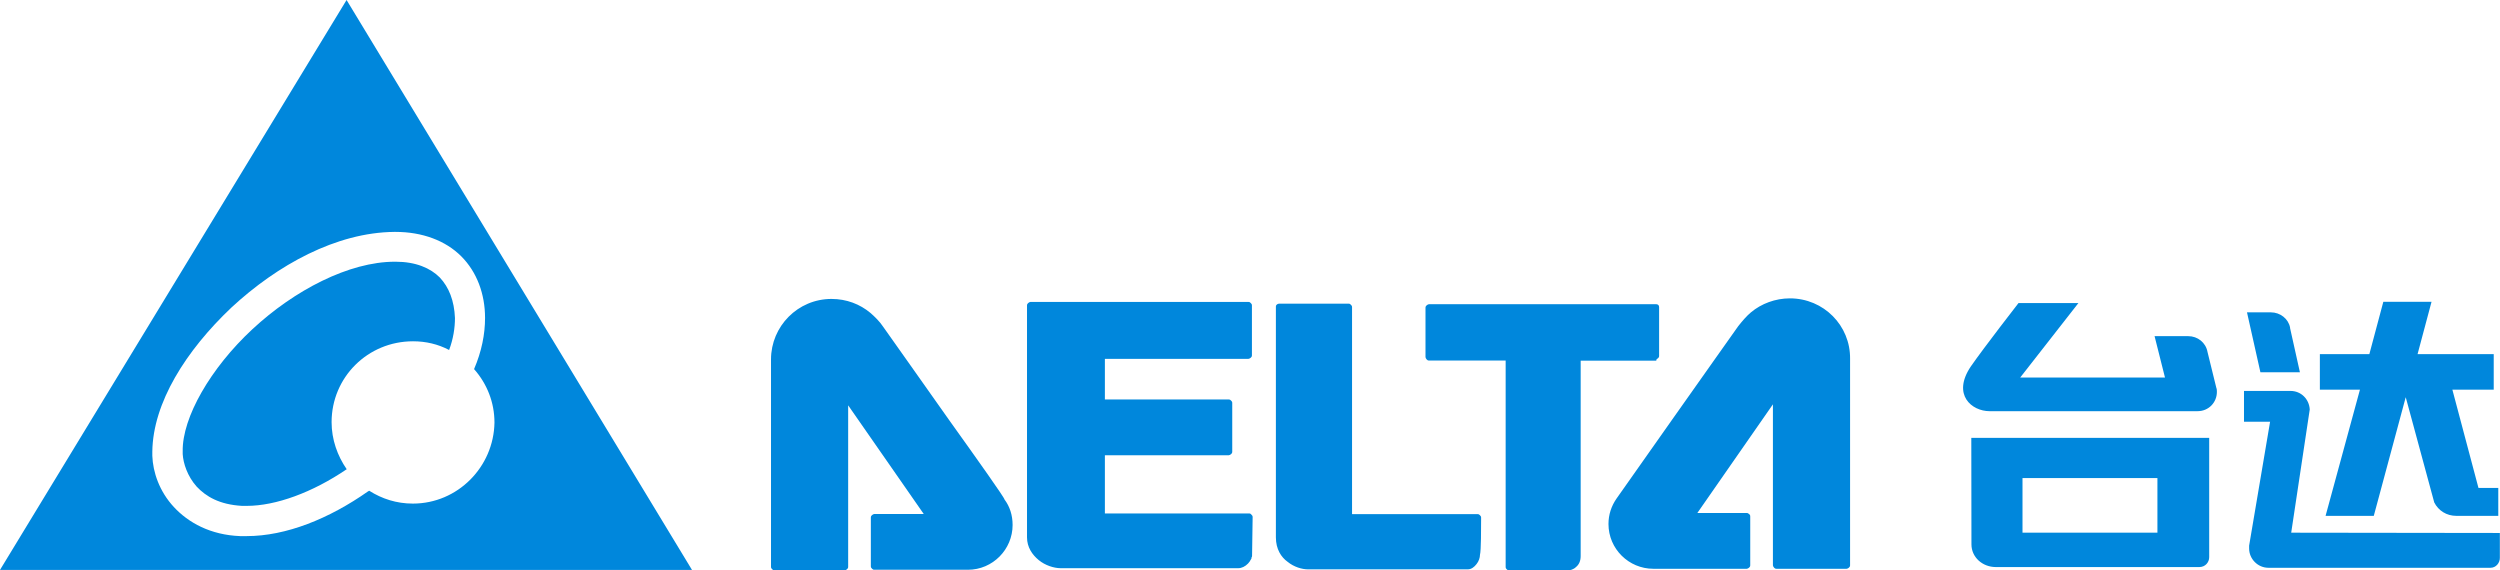
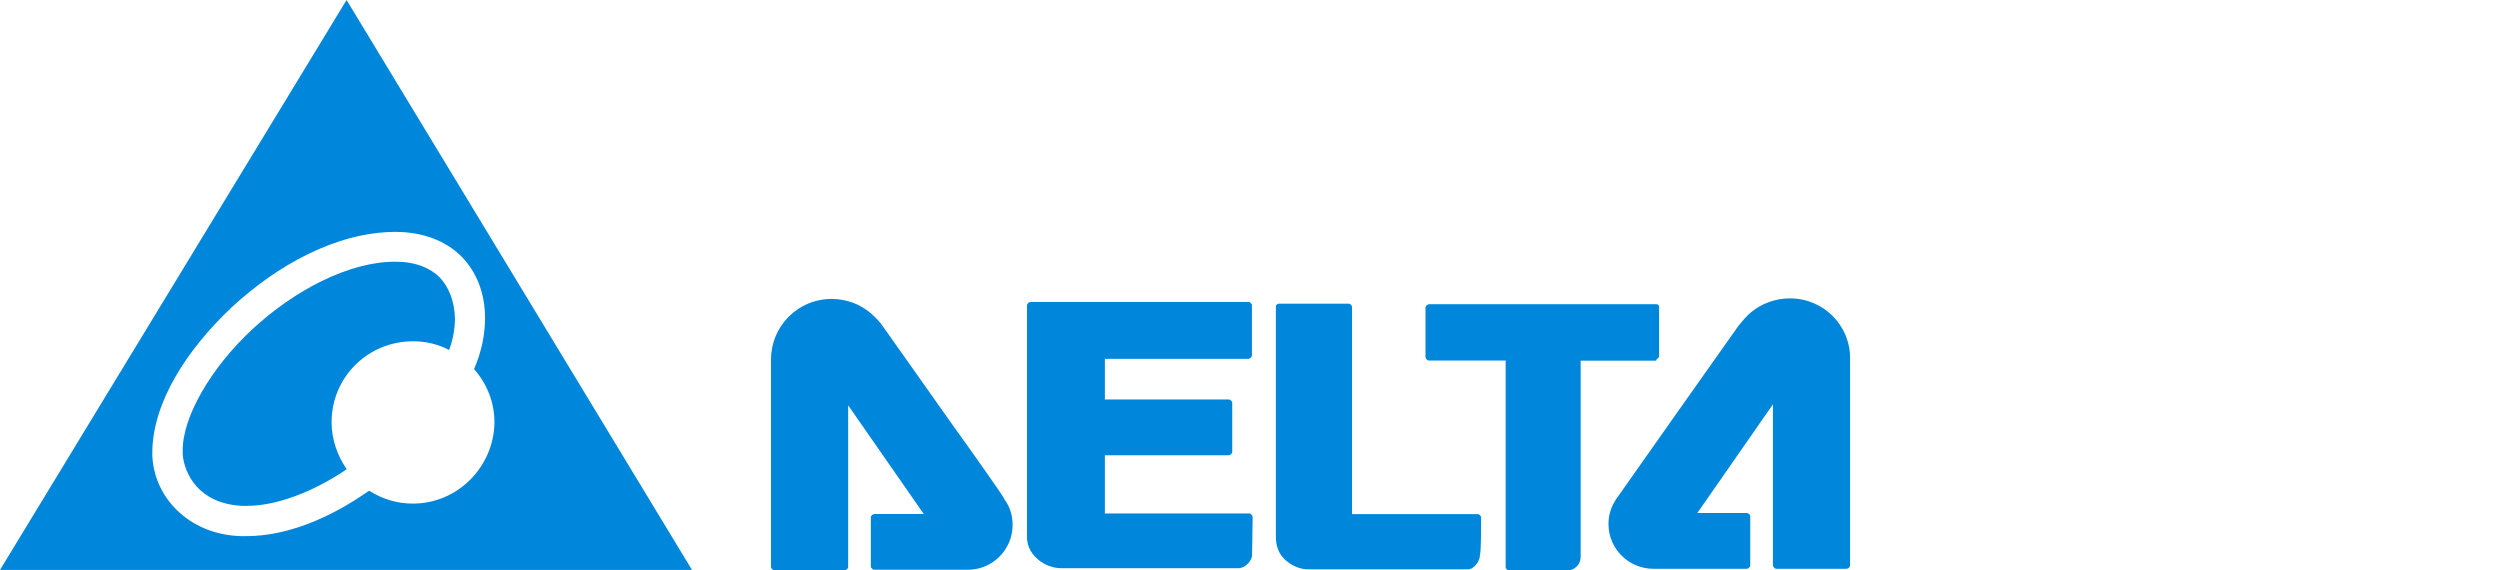
<svg xmlns="http://www.w3.org/2000/svg" version="1.1" id="圖層_1" x="0px" y="0px" viewBox="0 0 175.29 40" style="enable-background:new 0 0 175.29 40;" xml:space="preserve">
  <style type="text/css">
	.st0{fill:#0087DC;}
</style>
  <g>
    <g>
-       <path class="st0" d="M161.26,26.1l-0.69-3.1v-0.04c-0.12-0.61-0.69-1.06-1.35-1.06h-1.67l0.94,4.2    C158.49,26.1,161.26,26.1,161.26,26.1z M160.65,37.35c0.49-3.26,1.3-8.64,1.3-8.64c-0.04-0.73-0.61-1.3-1.35-1.3h-3.26v2.16h1.83    l-1.47,8.69c0,0.08,0,0.12,0,0.2l0,0c0,0.73,0.61,1.35,1.35,1.35h15.58c0.37,0,0.65-0.33,0.65-0.69v-1.75L160.65,37.35    L160.65,37.35z M138.23,38.17c0,0.9,0.77,1.59,1.71,1.59h14.27c0.41,0,0.69-0.33,0.69-0.69V30.7h-16.68L138.23,38.17L138.23,38.17    z M141.81,33.52h9.46v3.83h-9.46V33.52z M154.78,24.67L154.78,24.67c-0.12-0.65-0.69-1.1-1.35-1.1h-2.36l0.73,2.9h-10.15    l4.08-5.22h-4.2c0,0-2.41,3.1-3.34,4.44c-1.35,2,0.08,3.14,1.3,3.14h14.6c0.77,0,1.35-0.61,1.35-1.35c0-0.08,0-0.2-0.04-0.29    L154.78,24.67z M163.06,36.17h3.38l2.24-8.32l2,7.38c0.29,0.57,0.86,0.94,1.55,0.94h2.94v-1.96h-1.39l-1.83-6.89h2.9v-2.49h-5.34    l0.98-3.67h-3.38l-0.98,3.67h-3.47v2.49h2.81L163.06,36.17z" />
-     </g>
+       </g>
    <g>
      <g>
        <g>
-           <path class="st0" d="M116.25,25.12c0.04-0.04,0.08-0.08,0.08-0.16v-3.43c0-0.12-0.08-0.2-0.2-0.2h-15.94      c-0.04,0-0.12,0.04-0.16,0.08s-0.08,0.08-0.08,0.16v3.47c0,0.04,0.04,0.12,0.08,0.16s0.08,0.08,0.16,0.08h5.38v14.48      c0,0.08,0.04,0.12,0.08,0.16c0.04,0.04,0.08,0.08,0.16,0.08c0.98,0,3.71,0,4.08,0l0,0l0,0c0.2,0,0.45-0.08,0.61-0.24      c0.2-0.16,0.33-0.41,0.33-0.77c0-0.82,0-13.58,0-13.58v-0.12h5.3C116.13,25.16,116.21,25.16,116.25,25.12z M87.83,36.25      c0-0.08-0.04-0.12-0.08-0.16C87.71,36.04,87.67,36,87.58,36H77.47v-4.08h8.69c0.04,0,0.12-0.04,0.16-0.08      c0.04-0.04,0.08-0.08,0.08-0.16v-3.43c0-0.08-0.04-0.12-0.08-0.16s-0.08-0.08-0.16-0.08h-8.69v-2.85h10.07      c0.04,0,0.12-0.04,0.16-0.08c0.04-0.04,0.08-0.08,0.08-0.16v-3.51c0-0.08-0.04-0.12-0.08-0.16s-0.08-0.08-0.16-0.08H72.25      c-0.04,0-0.12,0.04-0.16,0.08s-0.08,0.08-0.08,0.16v16.27c0,0.69,0.37,1.22,0.82,1.59s1.06,0.57,1.55,0.57h12.44      c0.24,0,0.49-0.12,0.69-0.33c0.08-0.08,0.16-0.2,0.2-0.29c0.04-0.04,0.04-0.08,0.04-0.12s0.04-0.04,0.04-0.12l0,0L87.83,36.25      L87.83,36.25z M103.85,36.29c0-0.08-0.04-0.12-0.08-0.16c-0.04-0.04-0.08-0.08-0.16-0.08H94.8V21.53c0-0.08-0.04-0.12-0.08-0.16      s-0.08-0.08-0.16-0.08H89.7c-0.12,0-0.24,0.08-0.24,0.2c0,0.37,0,1.06,0,1.96c0,1.43,0,3.34,0,5.34c0,3.91,0,8.03,0,8.89      c0,0.82,0.37,1.39,0.82,1.71c0.45,0.37,1.02,0.53,1.43,0.53h11.21l0,0l0,0c0.24,0,0.45-0.16,0.61-0.37      c0.16-0.2,0.24-0.45,0.24-0.65l0,0l0,0C103.85,38.61,103.85,37.02,103.85,36.29z M66.54,29.44c-2-2.85-4.16-5.87-4.61-6.52l0,0      l0,0l0,0c-0.24-0.37-0.61-0.73-0.9-0.98c-0.73-0.61-1.67-0.98-2.73-0.98c-2.36,0-4.24,1.92-4.24,4.24l0,0l0,0v6.48      c0,3.38,0,7.01,0,8.07c0,0.08,0.04,0.12,0.08,0.16c0.04,0.04,0.08,0.08,0.16,0.08h4.93c0.04,0,0.12-0.04,0.16-0.08      c0.04-0.04,0.08-0.08,0.08-0.16V28.42l5.3,7.62h-3.47c-0.04,0-0.12,0.04-0.16,0.08c-0.04,0.04-0.08,0.08-0.08,0.16v3.43      c0,0.08,0.04,0.12,0.08,0.16c0.04,0.04,0.08,0.08,0.16,0.08h6.56c1.75,0,3.14-1.43,3.14-3.14c0-0.69-0.2-1.3-0.57-1.79      C70.46,34.94,68.58,32.29,66.54,29.44z M125.5,20.92c-1.02,0-2,0.37-2.73,0.98c-0.29,0.24-0.61,0.61-0.9,0.98      c-0.45,0.65-2.61,3.67-4.61,6.52c-2,2.85-3.91,5.55-3.91,5.55c-0.37,0.53-0.57,1.14-0.57,1.79c0,1.75,1.43,3.14,3.14,3.14h6.56      c0.04,0,0.12-0.04,0.16-0.08c0.04-0.04,0.08-0.08,0.08-0.16v-3.43c0-0.04,0-0.12-0.08-0.16c-0.04-0.04-0.08-0.08-0.16-0.08      h-3.47l5.3-7.62v11.29c0,0.04,0.04,0.12,0.08,0.16c0.04,0.04,0.08,0.08,0.16,0.08h4.93c0.04,0,0.12-0.04,0.16-0.08      c0.04-0.04,0.08-0.08,0.08-0.16V25.16C129.75,22.83,127.87,20.92,125.5,20.92z" />
+           <path class="st0" d="M116.25,25.12c0.04-0.04,0.08-0.08,0.08-0.16v-3.43c0-0.12-0.08-0.2-0.2-0.2h-15.94      c-0.04,0-0.12,0.04-0.16,0.08s-0.08,0.08-0.08,0.16v3.47c0,0.04,0.04,0.12,0.08,0.16s0.08,0.08,0.16,0.08h5.38v14.48      c0,0.08,0.04,0.12,0.08,0.16c0.04,0.04,0.08,0.08,0.16,0.08c0.98,0,3.71,0,4.08,0l0,0l0,0c0.2,0,0.45-0.08,0.61-0.24      c0.2-0.16,0.33-0.41,0.33-0.77c0-0.82,0-13.58,0-13.58v-0.12h5.3C116.13,25.16,116.21,25.16,116.25,25.12z M87.83,36.25      c0-0.08-0.04-0.12-0.08-0.16C87.71,36.04,87.67,36,87.58,36H77.47v-4.08h8.69c0.04,0,0.12-0.04,0.16-0.08      c0.04-0.04,0.08-0.08,0.08-0.16v-3.43c0-0.08-0.04-0.12-0.08-0.16s-0.08-0.08-0.16-0.08h-8.69v-2.85h10.07      c0.04,0,0.12-0.04,0.16-0.08c0.04-0.04,0.08-0.08,0.08-0.16v-3.51c0-0.08-0.04-0.12-0.08-0.16s-0.08-0.08-0.16-0.08H72.25      c-0.04,0-0.12,0.04-0.16,0.08s-0.08,0.08-0.08,0.16v16.27c0,0.69,0.37,1.22,0.82,1.59s1.06,0.57,1.55,0.57h12.44      c0.24,0,0.49-0.12,0.69-0.33c0.08-0.08,0.16-0.2,0.2-0.29c0.04-0.04,0.04-0.08,0.04-0.12s0.04-0.04,0.04-0.12l0,0L87.83,36.25      L87.83,36.25z M103.85,36.29c0-0.08-0.04-0.12-0.08-0.16c-0.04-0.04-0.08-0.08-0.16-0.08H94.8V21.53c0-0.08-0.04-0.12-0.08-0.16      s-0.08-0.08-0.16-0.08H89.7c-0.12,0-0.24,0.08-0.24,0.2c0,0.37,0,1.06,0,1.96c0,1.43,0,3.34,0,5.34c0,3.91,0,8.03,0,8.89      c0,0.82,0.37,1.39,0.82,1.71c0.45,0.37,1.02,0.53,1.43,0.53h11.21l0,0l0,0c0.24,0,0.45-0.16,0.61-0.37      c0.16-0.2,0.24-0.45,0.24-0.65l0,0l0,0C103.85,38.61,103.85,37.02,103.85,36.29z M66.54,29.44c-2-2.85-4.16-5.87-4.61-6.52l0,0      l0,0l0,0c-0.24-0.37-0.61-0.73-0.9-0.98c-0.73-0.61-1.67-0.98-2.73-0.98c-2.36,0-4.24,1.92-4.24,4.24l0,0l0,0v6.48      c0,3.38,0,7.01,0,8.07c0,0.08,0.04,0.12,0.08,0.16c0.04,0.04,0.08,0.08,0.16,0.08h4.93c0.04,0,0.12-0.04,0.16-0.08      c0.04-0.04,0.08-0.08,0.08-0.16V28.42l5.3,7.62h-3.47c-0.04,0-0.12,0.04-0.16,0.08c-0.04,0.04-0.08,0.08-0.08,0.16v3.43      c0,0.08,0.04,0.12,0.08,0.16c0.04,0.04,0.08,0.08,0.16,0.08h6.56c1.75,0,3.14-1.43,3.14-3.14c0-0.69-0.2-1.3-0.57-1.79      C70.46,34.94,68.58,32.29,66.54,29.44z M125.5,20.92c-1.02,0-2,0.37-2.73,0.98c-0.29,0.24-0.61,0.61-0.9,0.98      c-0.45,0.65-2.61,3.67-4.61,6.52c-2,2.85-3.91,5.55-3.91,5.55c-0.37,0.53-0.57,1.14-0.57,1.79c0,1.75,1.43,3.14,3.14,3.14h6.56      c0.04,0,0.12-0.04,0.16-0.08c0.04-0.04,0.08-0.08,0.08-0.16v-3.43c0-0.04,0-0.12-0.08-0.16c-0.04-0.04-0.08-0.08-0.16-0.08      h-3.47l5.3-7.62v11.29c0,0.04,0.04,0.12,0.08,0.16c0.04,0.04,0.08,0.08,0.16,0.08h4.93c0.04,0,0.12-0.04,0.16-0.08      c0.04-0.04,0.08-0.08,0.08-0.16V25.16C129.75,22.83,127.87,20.92,125.5,20.92" />
        </g>
      </g>
      <path class="st0" d="M24.3,0L0,39.96h48.52L24.3,0z M28.95,35.31c-1.14,0-2.16-0.33-3.06-0.9c-0.04,0-0.04,0.04-0.08,0.04    c-2.73,1.92-5.75,3.14-8.52,3.14c-0.16,0-0.29,0-0.45,0c-2.08-0.08-3.63-0.94-4.65-2.04c-1.02-1.1-1.47-2.45-1.51-3.59    c0-0.08,0-0.2,0-0.29c0.04-3.43,2.36-7.09,5.55-10.11c3.22-2.98,7.34-5.26,11.42-5.3c0,0,0.04,0,0.08,0    c1.88,0,3.51,0.61,4.61,1.71s1.67,2.65,1.67,4.32c0,1.14-0.24,2.36-0.77,3.59c0.9,1.02,1.43,2.32,1.43,3.75    C34.62,32.74,32.09,35.31,28.95,35.31z M30.83,19.45c-0.65-0.65-1.67-1.1-3.1-1.1h-0.04c-3.22,0-7.05,2-9.99,4.73    s-4.93,6.2-4.89,8.56c0,0.04,0,0.12,0,0.2c0.04,0.65,0.33,1.55,0.98,2.28c0.65,0.69,1.59,1.26,3.18,1.35c0.12,0,0.2,0,0.33,0    c2.04,0,4.61-0.94,7.01-2.57c-0.65-0.94-1.06-2.08-1.06-3.3c0-3.14,2.53-5.67,5.71-5.67c0.9,0,1.75,0.2,2.53,0.61    c0.29-0.77,0.41-1.55,0.41-2.24C31.85,21.08,31.48,20.14,30.83,19.45z" />
    </g>
  </g>
</svg>